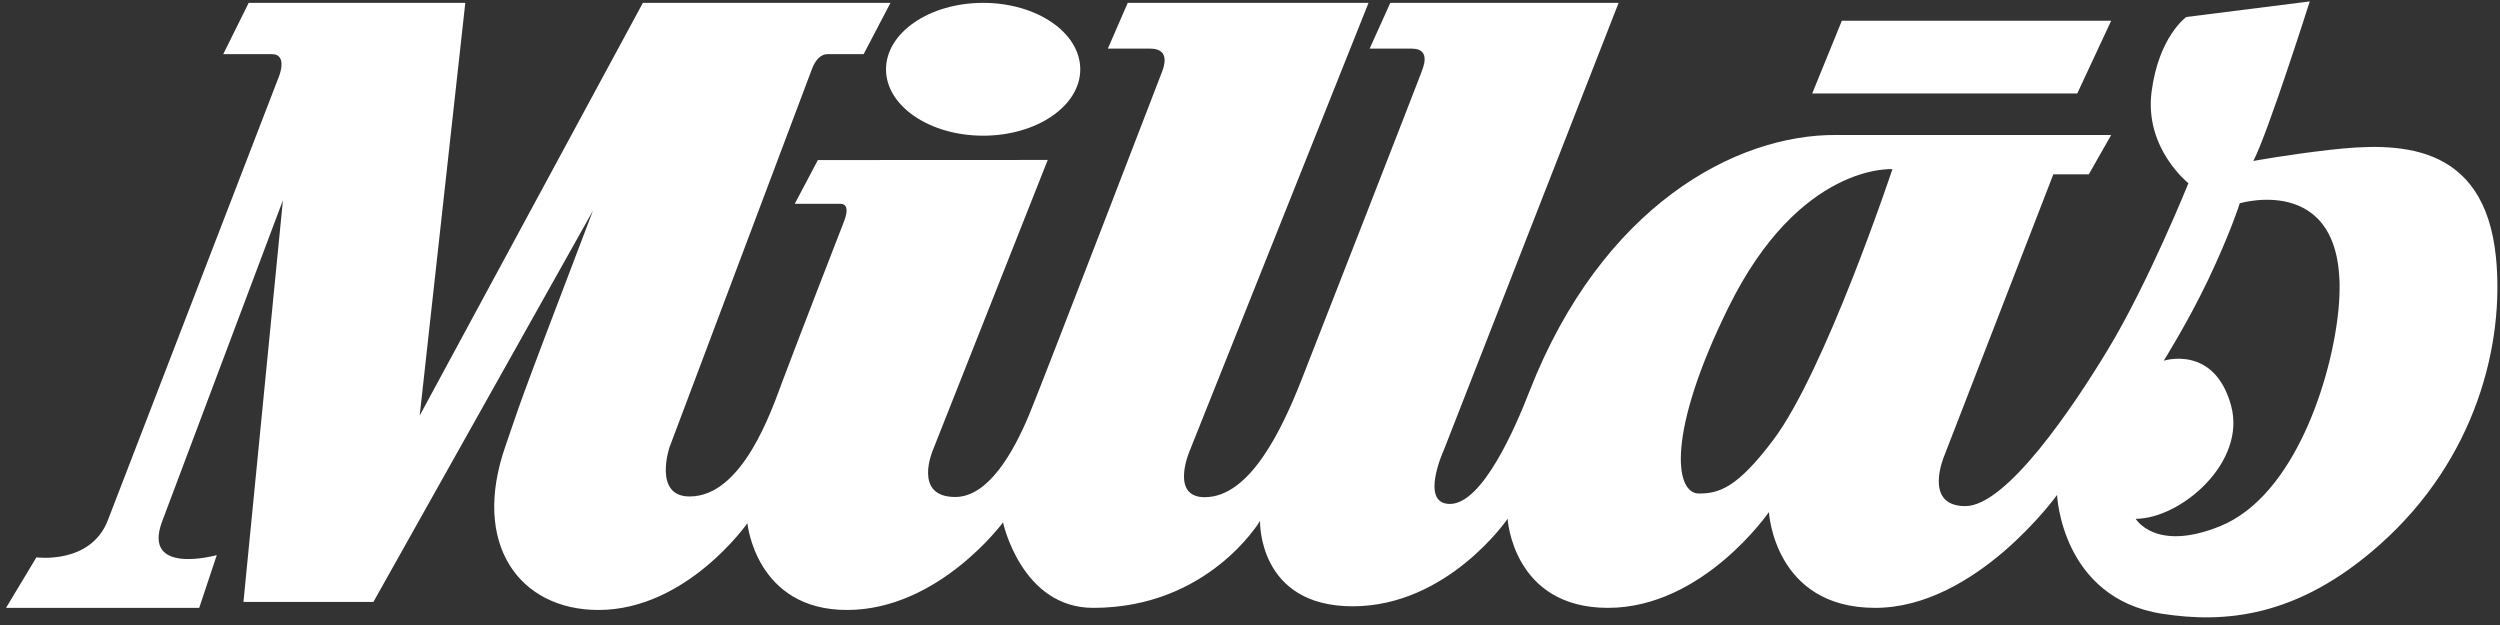
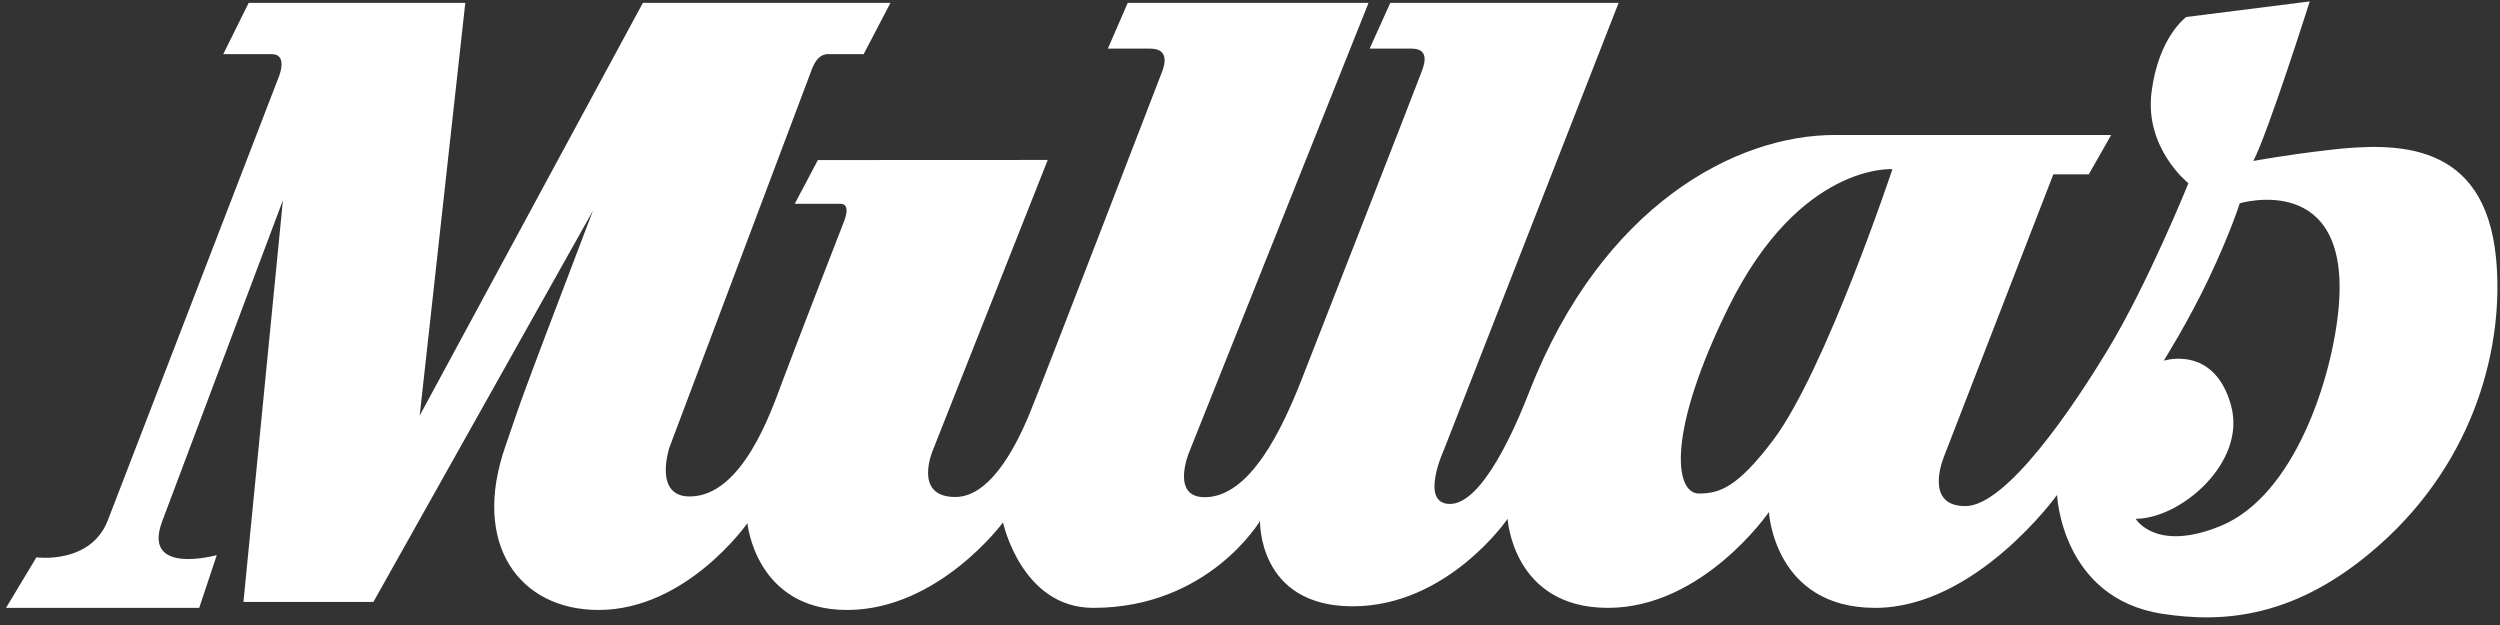
<svg xmlns="http://www.w3.org/2000/svg" width="160px" height="40px" viewBox="0 0 160 40" version="1.1">
  <rect x="0" y="0" width="160" height="40" fill="#333333" stroke="none" />
  <title>Group</title>
  <desc>Created with Sketch.</desc>
  <defs />
  <g id="Welcome" stroke="none" stroke-width="1" fill="none" fill-rule="evenodd">
    <g id="Desktop-HD-Copy-4" transform="translate(-251, -27)" fill="#FFFFFF">
      <g id="Group" transform="translate(251, 27)">
-         <polygon id="Fill-12" points="117.878 1.327 135.115 1.327 132.945 5.98 115.983 5.98" />
        <path d="M149.116,9.59 C146.412,9.898 144.213,10.302 144.213,10.302 C145.139,8.545 147.824,0.091 147.824,0.091 L139.921,1.088 C139.921,1.088 138.155,2.336 137.7,5.884 C137.236,9.496 140.058,11.726 140.058,11.726 C140.058,11.726 137.474,18.142 134.879,22.417 C132.668,26.07 128.415,32.391 125.781,32.391 C123.038,32.391 124.439,29.158 124.439,29.158 L131.414,11.156 L133.684,11.156 L135.115,8.639 L117.493,8.639 C111.08,8.608 102.536,13.171 97.889,25.035 C96.981,27.378 94.869,32.252 92.797,32.252 C90.813,32.252 92.422,28.76 92.422,28.76 L103.591,0.183 L88.979,0.183 L87.657,3.112 L90.35,3.112 C91.673,3.112 91.032,4.43 90.942,4.698 C90.854,4.963 84.095,22.287 83.276,24.363 C82.051,27.454 80.01,31.821 77.099,31.821 C74.889,31.821 76.112,28.923 76.112,28.923 L87.587,0.183 L72.175,0.183 L70.902,3.112 L73.616,3.112 C74.997,3.112 74.435,4.416 74.357,4.63 C74.277,4.835 66.7,24.53 65.901,26.454 C64.836,29.037 63.218,31.807 61.136,31.807 C58.392,31.807 59.714,28.784 59.714,28.784 L67.055,10.237 L52.344,10.244 L50.864,13.043 L53.775,13.043 C54.534,13.043 54.011,14.177 53.933,14.388 C53.843,14.601 50.747,22.604 50.055,24.462 C49.365,26.311 47.51,31.774 44.135,31.774 C41.797,31.774 42.843,28.638 42.843,28.638 C42.843,28.638 51.486,5.698 51.948,4.461 C52.305,3.492 52.808,3.464 52.985,3.464 L55.274,3.464 L56.99,0.183 L41.144,0.183 L26.86,26.599 L29.779,0.183 L15.916,0.183 L14.288,3.464 C14.288,3.464 16.271,3.463 17.386,3.464 C18.502,3.464 17.801,5.029 17.801,5.029 C17.801,5.029 6.888,33.319 6.888,33.333 C5.773,36.142 2.33,35.67 2.33,35.67 L0.386,38.903 L12.749,38.903 L13.874,35.527 C13.874,35.527 9.08,36.862 10.371,33.388 C10.558,32.899 18.107,12.817 18.107,12.817 L15.581,38.523 L23.898,38.523 L37.949,13.484 C32.506,27.751 33.494,25.283 32.355,28.532 C30.134,34.862 33.271,39.038 38.303,39.038 C43.948,39.038 47.834,33.485 47.834,33.485 C47.834,33.485 48.358,39.038 54.208,39.038 C60.071,39.038 64.193,33.434 64.193,33.434 C64.193,33.434 65.368,38.903 69.966,38.903 C77.346,38.903 80.642,33.34 80.642,33.34 C80.642,33.34 80.483,38.803 86.571,38.803 C92.66,38.803 96.488,33.203 96.488,33.203 C96.488,33.203 96.813,38.903 102.91,38.903 C108.999,38.903 113.211,32.772 113.211,32.772 C113.211,32.772 113.536,38.903 120.01,38.903 C126.462,38.903 131.652,31.677 131.652,31.677 C131.652,31.677 131.927,38.286 138.39,39.283 C142.317,39.886 147.005,39.57 152.302,34.862 C158.499,29.355 160.285,21.965 159.743,16.48 C159.002,9.019 153.367,9.107 149.116,9.59 Z M113.488,28.159 C111.179,31.225 110.025,31.585 108.732,31.585 C107.163,31.585 106.67,27.679 110.626,19.662 C115.194,10.402 121.115,10.827 121.115,10.827 C121.115,10.827 116.812,23.746 113.488,28.159 L113.488,28.159 Z M149.668,19.755 C149.253,24.202 146.857,31.738 142.091,33.674 C137.948,35.36 136.684,33.203 136.684,33.203 C139.555,33.203 143.807,29.589 142.782,25.933 C141.705,22.046 138.48,23.084 138.48,23.084 C138.48,23.084 140.038,20.598 141.302,17.948 C142.731,14.958 143.345,13.01 143.345,13.01 C143.345,13.01 150.497,10.876 149.668,19.755 L149.668,19.755 Z" id="Stroke-15" />
-         <path d="M69.137,4.439 C69.137,6.78 66.355,8.684 62.921,8.684 C59.488,8.684 56.705,6.78 56.705,4.439 C56.705,2.087 59.488,0.183 62.921,0.183 C66.355,0.183 69.137,2.087 69.137,4.439 L69.137,4.439 Z" id="Stroke-17" />
      </g>
    </g>
  </g>
</svg>